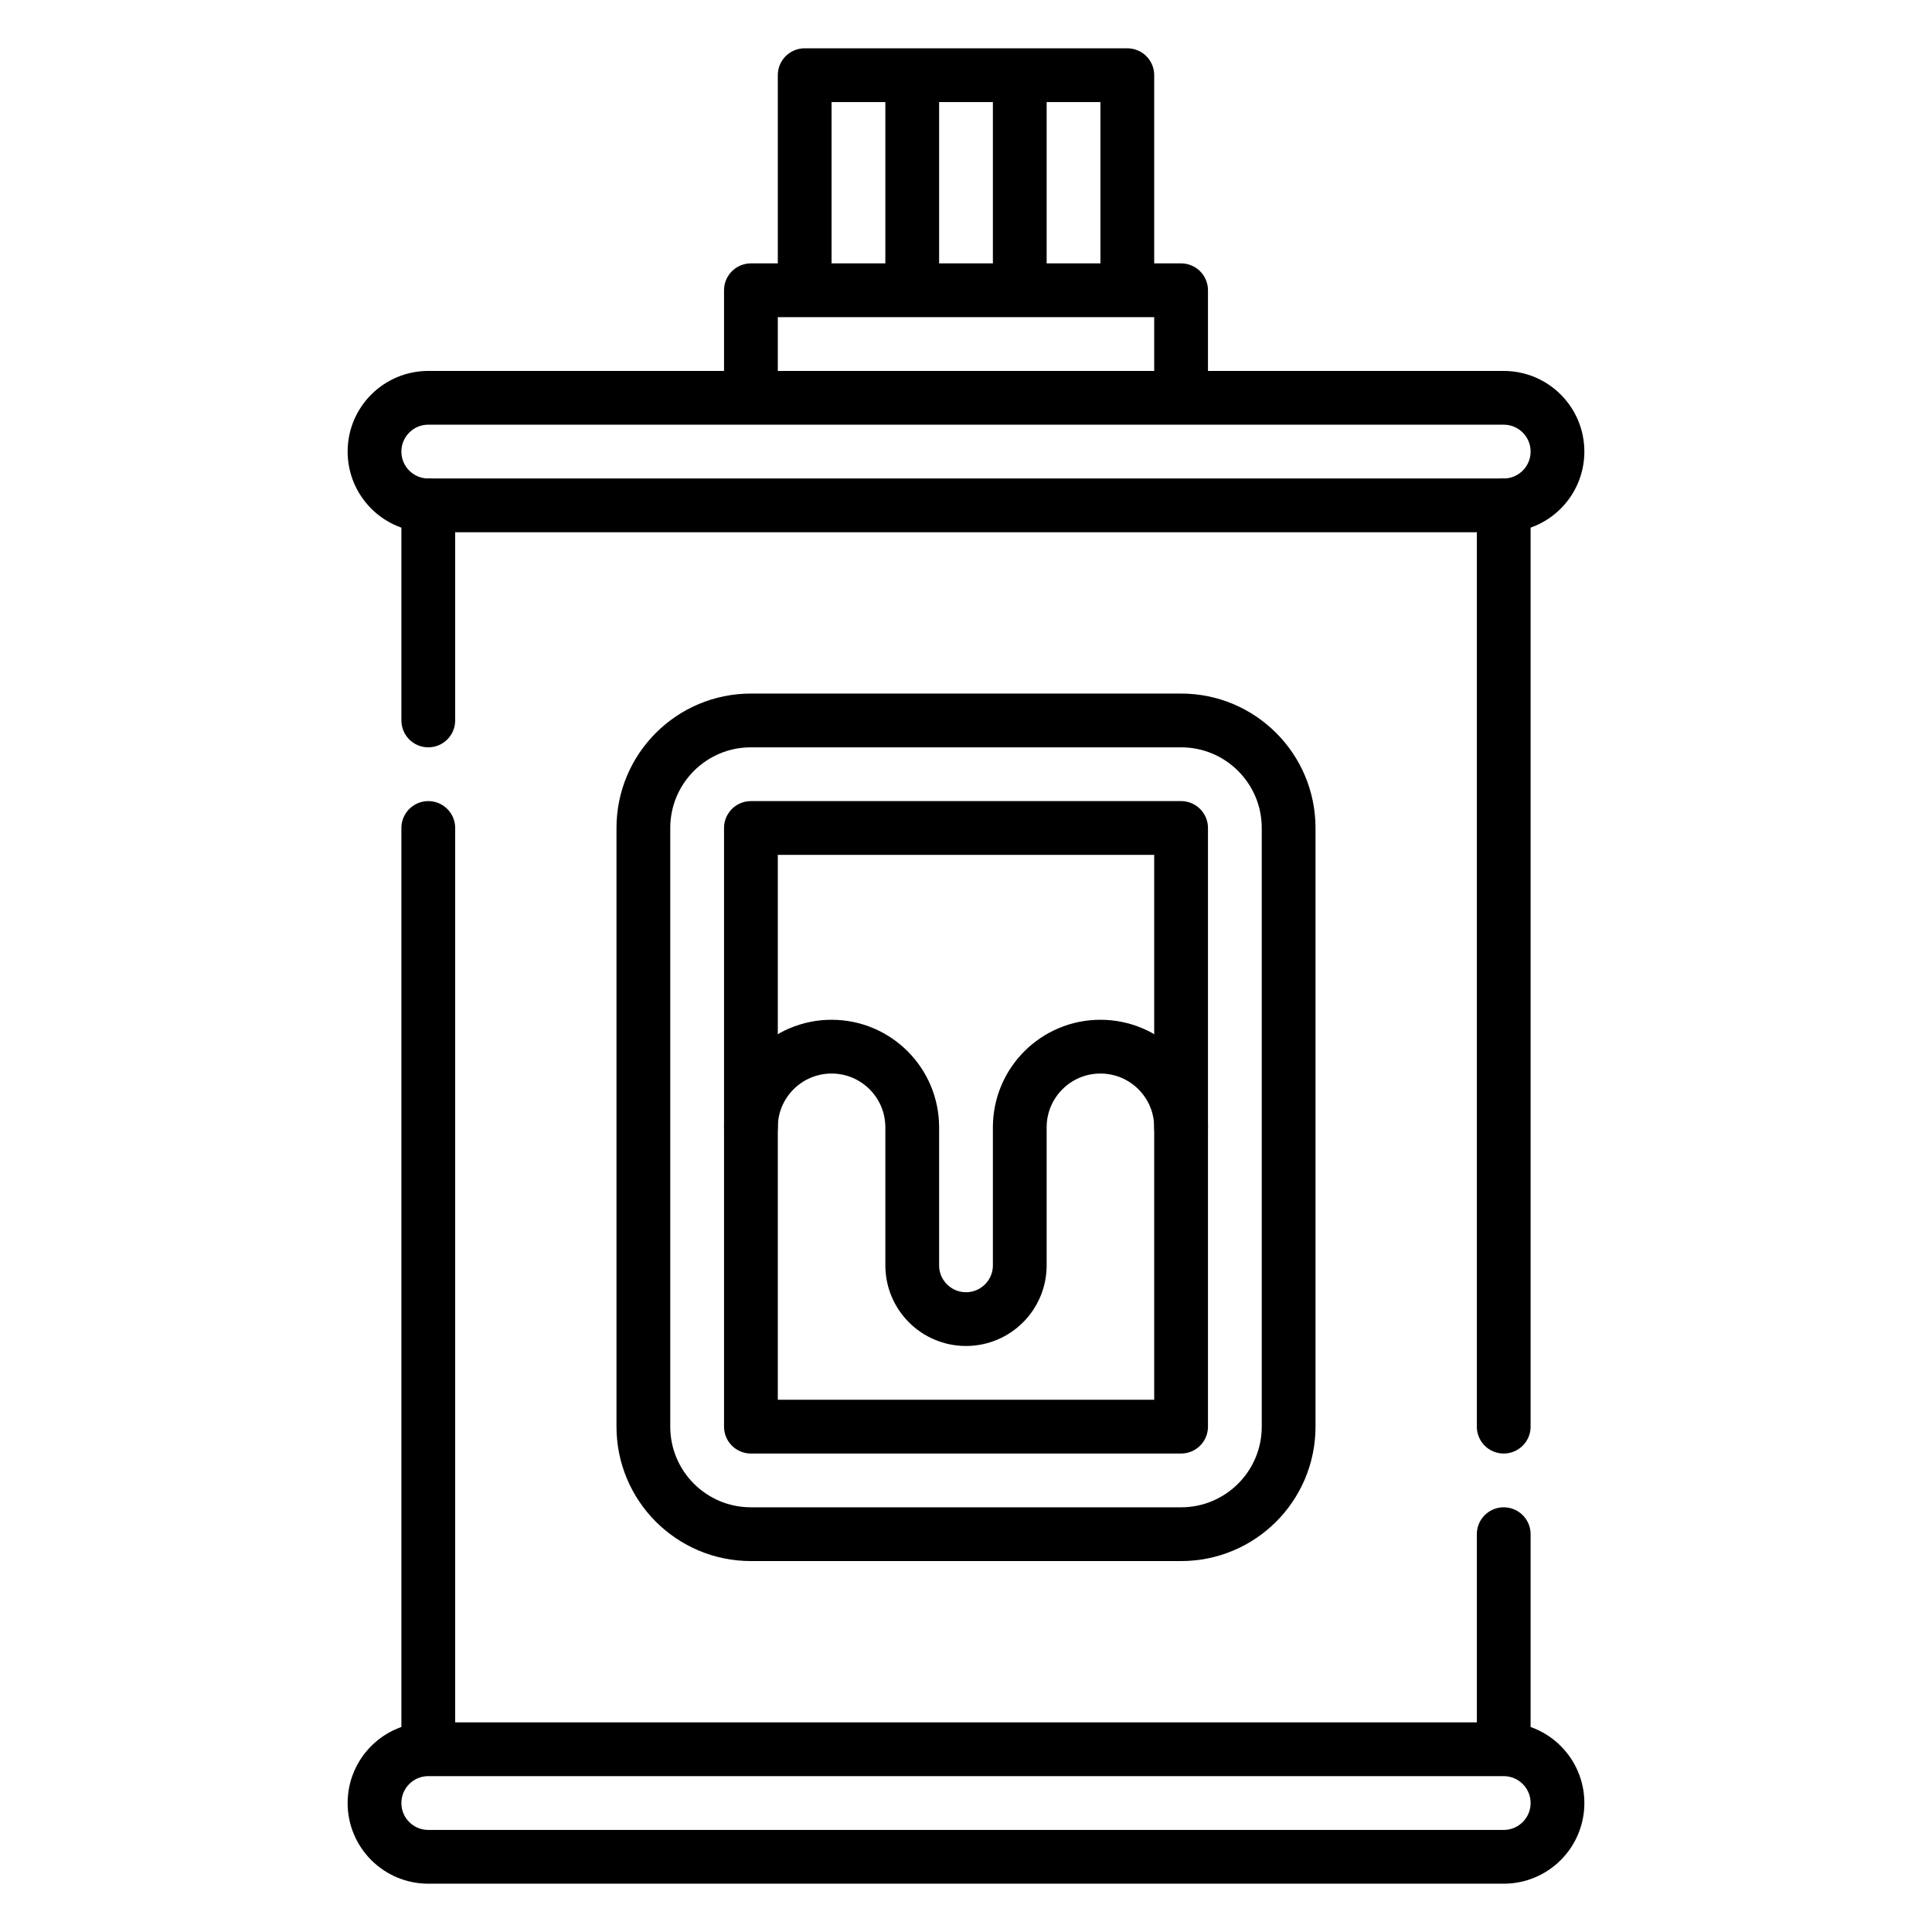
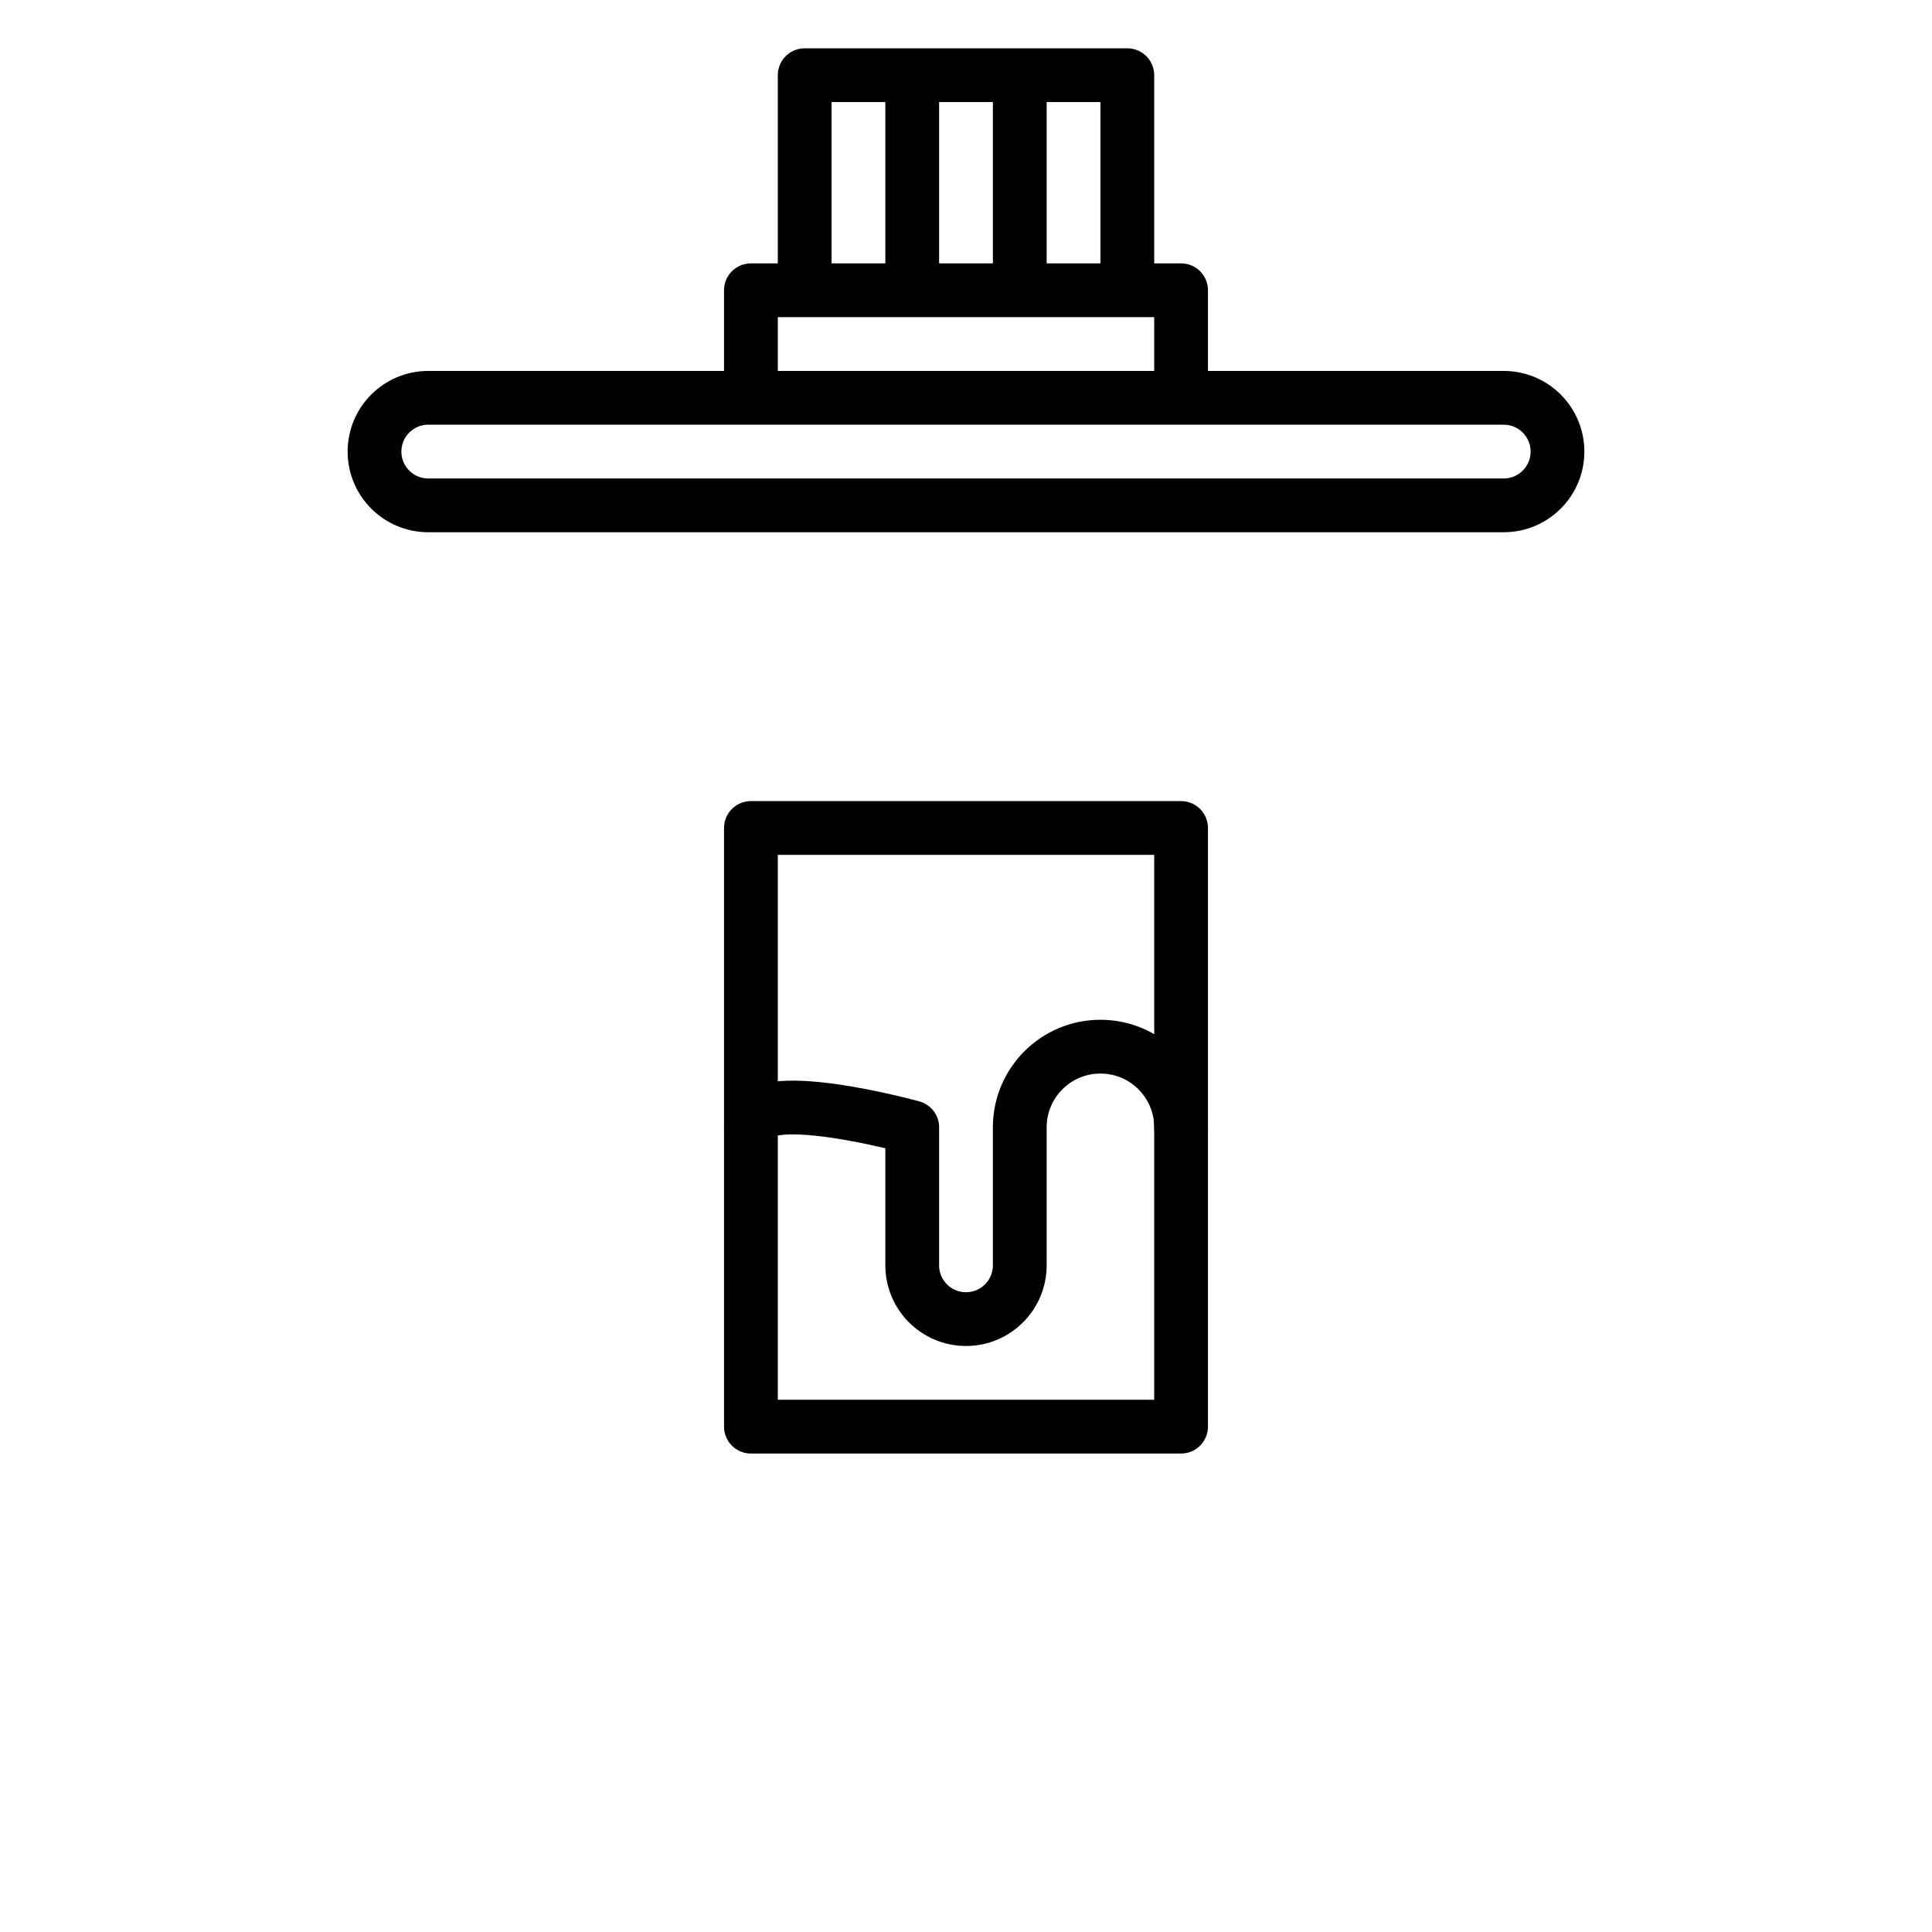
<svg xmlns="http://www.w3.org/2000/svg" version="1.1" width="512" height="512" x="0" y="0" viewBox="0 0 512 512" style="enable-background:new 0 0 512 512" xml:space="preserve" class="">
  <g transform="matrix(0.95,0,0,0.95,12.8,12.8)">
-     <path d="M91 489.5c0 8.284 6.716 15 15 15h300c8.284 0 15-6.716 15-15s-6.716-15-15-15H106c-8.284 0-15 6.716-15 15zM106 187.5v-60M106 474.5v-257M406 414.5v60M406 127.5v257M166 217.5v167c0 16.569 13.431 30 30 30h120c16.569 0 30-13.431 30-30v-167c0-16.569-13.431-30-30-30H196c-16.569 0-30 13.431-30 30z" style="stroke-width:15;stroke-linecap:round;stroke-linejoin:round;stroke-miterlimit:10;" fill="none" stroke="#000000" stroke-width="15" stroke-linecap="round" stroke-linejoin="round" stroke-miterlimit="10" data-original="#000000" class="" />
-     <path d="M316 301c0-12.426-10.074-22.5-22.5-22.5S271 288.574 271 301v38.5c0 8.284-6.716 15-15 15s-15-6.716-15-15V301c0-12.426-10.074-22.5-22.5-22.5S196 288.574 196 301" style="stroke-width:15;stroke-linecap:round;stroke-linejoin:round;stroke-miterlimit:10;" fill="none" stroke="#000000" stroke-width="15" stroke-linecap="round" stroke-linejoin="round" stroke-miterlimit="10" data-original="#000000" class="" />
+     <path d="M316 301c0-12.426-10.074-22.5-22.5-22.5S271 288.574 271 301v38.5c0 8.284-6.716 15-15 15s-15-6.716-15-15V301S196 288.574 196 301" style="stroke-width:15;stroke-linecap:round;stroke-linejoin:round;stroke-miterlimit:10;" fill="none" stroke="#000000" stroke-width="15" stroke-linecap="round" stroke-linejoin="round" stroke-miterlimit="10" data-original="#000000" class="" />
    <path d="M196 217.5h120v167H196zM211 67.5v-60h90v60M271 7.5v60M241 7.5v60M316 97.5v-30H196v30M91 112.5c0 8.284 6.716 15 15 15h300c8.284 0 15-6.716 15-15 0-8.284-6.716-15-15-15H106c-8.284 0-15 6.716-15 15z" style="stroke-width:15;stroke-linecap:round;stroke-linejoin:round;stroke-miterlimit:10;" fill="none" stroke="#000000" stroke-width="15" stroke-linecap="round" stroke-linejoin="round" stroke-miterlimit="10" data-original="#000000" class="" />
  </g>
</svg>